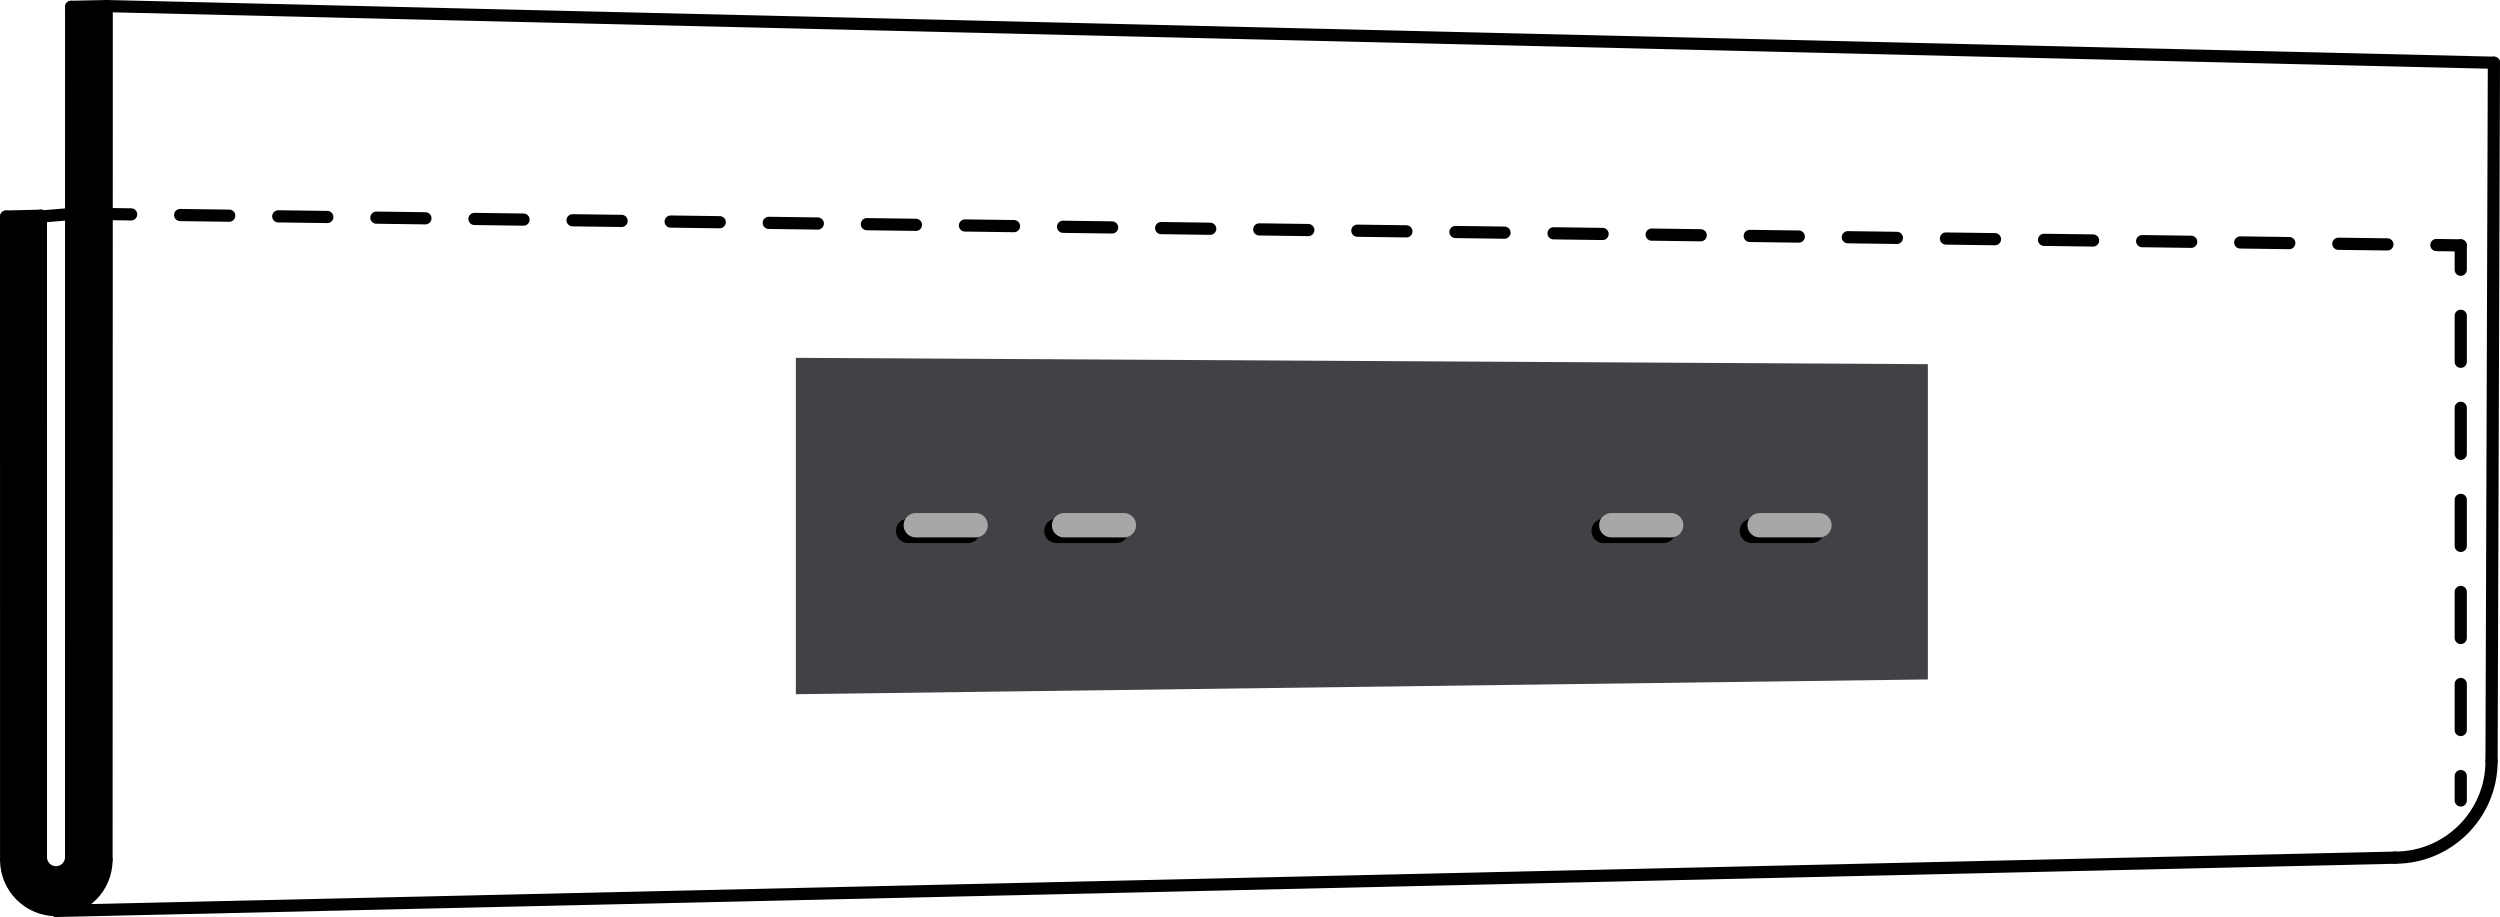
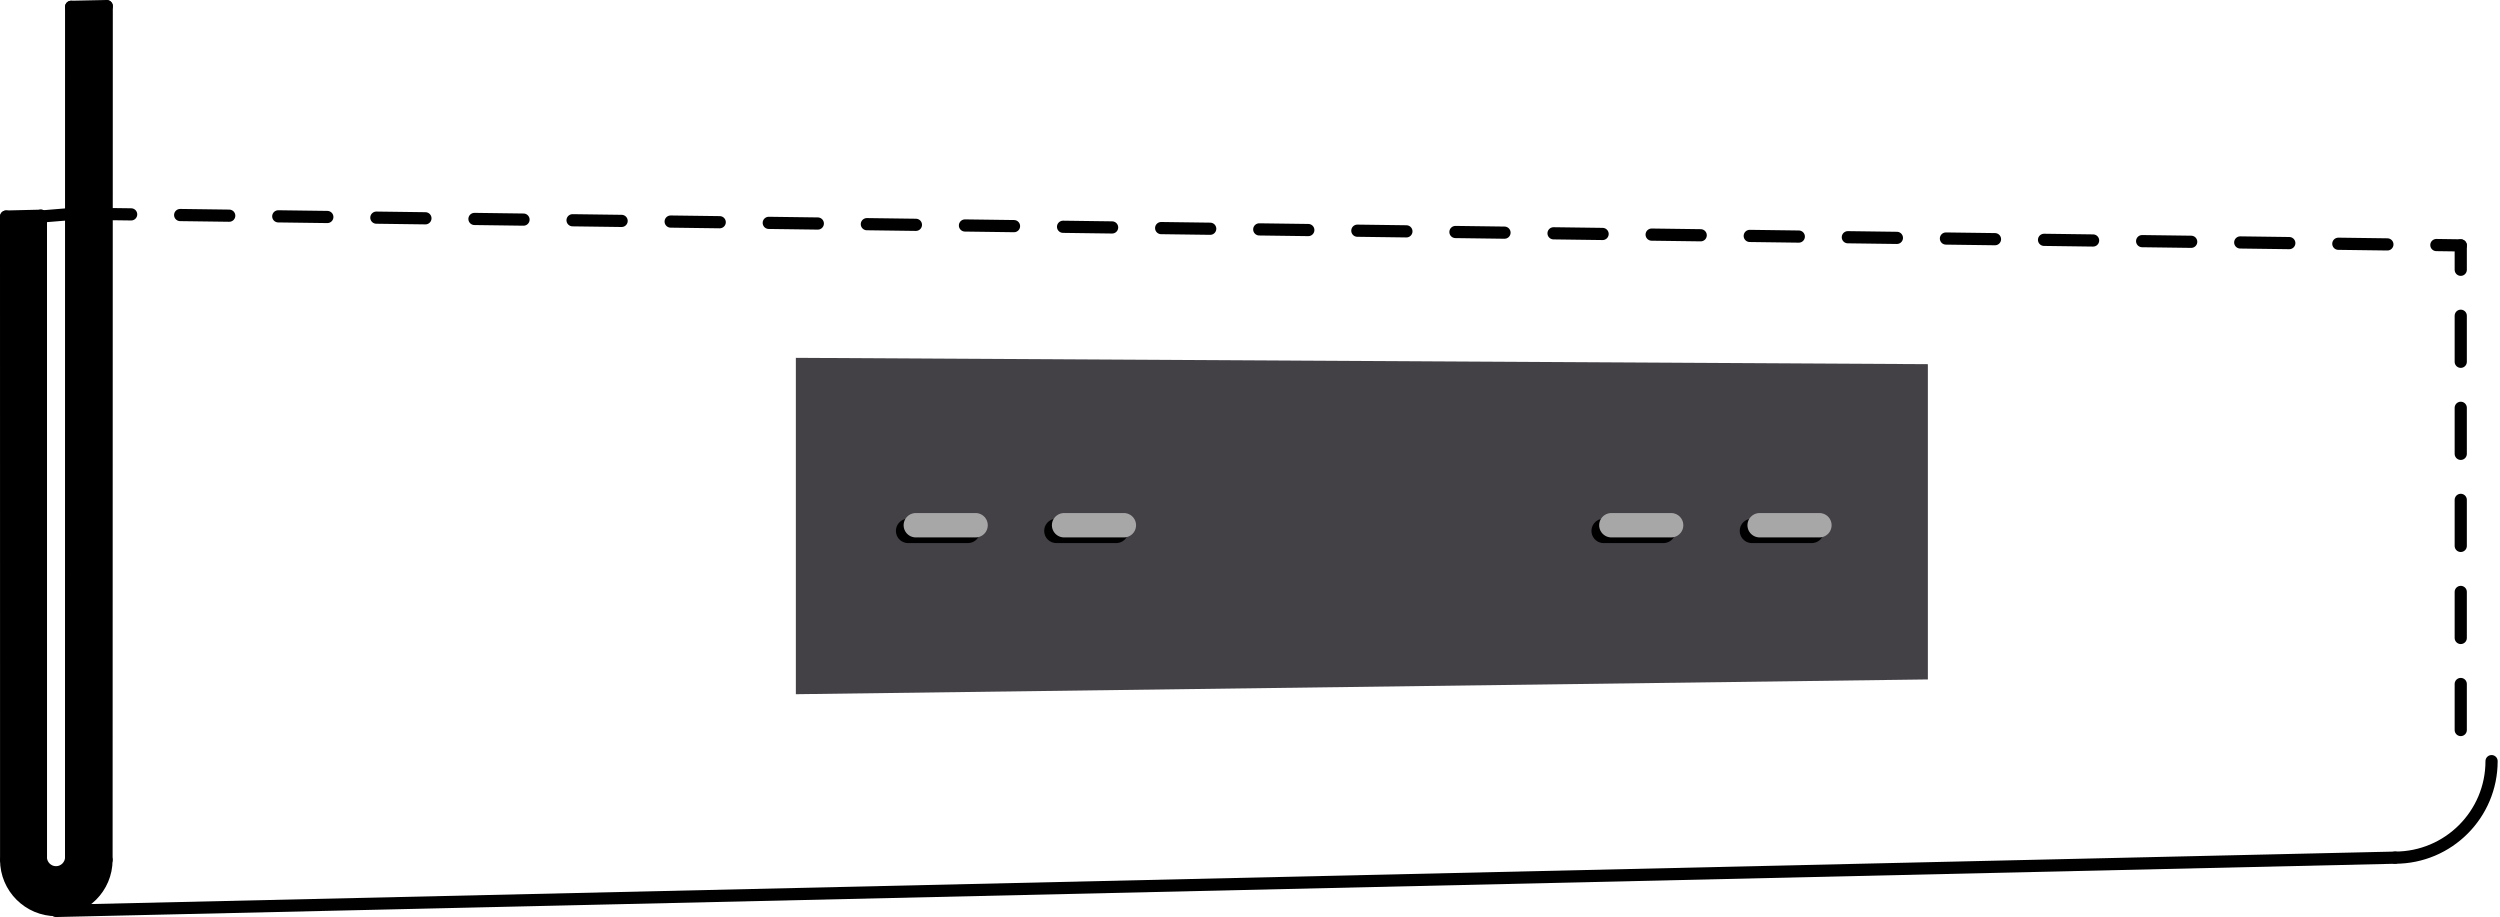
<svg xmlns="http://www.w3.org/2000/svg" id="Lager_1" viewBox="0 0 1025.41 376.13">
  <defs>
    <style>.cls-1,.cls-2,.cls-3,.cls-4,.cls-5{fill:none;stroke-linecap:round;stroke-miterlimit:10;}.cls-1,.cls-2,.cls-3,.cls-5{stroke:#000;}.cls-1,.cls-2,.cls-5{stroke-width:5px;}.cls-2{stroke-dasharray:20.12 20.12;}.cls-3,.cls-4{stroke-width:10px;}.cls-4{stroke:#a8a7a7;}.cls-6{fill:#434046;}.cls-5{stroke-dasharray:18.88 18.88;}</style>
  </defs>
  <polygon class="cls-6" points="790.74 278.68 326.43 284.74 326.43 146.77 790.74 149.37 790.74 278.68" />
  <line class="cls-3" x1="372.47" y1="217.75" x2="396.99" y2="217.75" />
  <line class="cls-3" x1="433.29" y1="217.75" x2="457.81" y2="217.75" />
  <line class="cls-3" x1="657.76" y1="217.75" x2="682.28" y2="217.75" />
  <line class="cls-3" x1="718.58" y1="217.75" x2="743.1" y2="217.75" />
  <line class="cls-4" x1="375.63" y1="215.43" x2="400.15" y2="215.43" />
  <line class="cls-4" x1="436.45" y1="215.43" x2="460.97" y2="215.43" />
  <line class="cls-4" x1="660.92" y1="215.43" x2="685.44" y2="215.43" />
  <line class="cls-4" x1="721.74" y1="215.43" x2="746.26" y2="215.43" />
  <line class="cls-1" x1="43.77" y1="2.55" x2="43.69" y2="352.71" />
-   <line class="cls-1" x1="1022.91" y1="25.73" x2="43.79" y2="2.5" />
  <line class="cls-1" x1="982.36" y1="351.78" x2="22.97" y2="373.63" />
-   <line class="cls-1" x1="1022.91" y1="25.73" x2="1021.94" y2="312.19" />
  <line class="cls-1" x1="29.16" y1="351.56" x2="29.18" y2="2.81" />
  <line class="cls-1" x1="16.79" y1="351.5" x2="16.78" y2="88.46" />
  <line class="cls-1" x1="2.52" y1="352.71" x2="2.5" y2="88.83" />
  <path class="cls-1" d="M982.36,351.78c21.86,0,39.59-17.72,39.59-39.59" />
  <line class="cls-1" x1="43.79" y1="87.8" x2="53.79" y2="87.93" />
  <line class="cls-2" x1="73.9" y1="88.2" x2="989.25" y2="100.38" />
  <line class="cls-1" x1="999.31" y1="100.51" x2="1009.31" y2="100.65" />
  <path class="cls-1" d="M2.52,352.71c0,11.37,9.22,20.58,20.58,20.58s20.58-9.22,20.58-20.58" />
  <path class="cls-1" d="M16.76,351.56c0,3.43,2.78,6.21,6.21,6.21s6.21-2.78,6.21-6.21" />
  <line class="cls-1" x1="43.79" y1="2.5" x2="29.18" y2="2.8" />
  <line class="cls-1" x1="16.76" y1="88.49" x2="2.52" y2="88.83" />
  <line class="cls-1" x1="16.57" y1="88.83" x2="29" y2="87.8" />
-   <line class="cls-1" x1="1009.31" y1="328.31" x2="1009.31" y2="318.31" />
  <line class="cls-5" x1="1009.31" y1="299.43" x2="1009.31" y2="120.09" />
  <line class="cls-1" x1="1009.31" y1="110.65" x2="1009.31" y2="100.65" />
  <path d="M16.75,352.03V89s-.04.02-.04.02l-14.24.34h-.02s.02,263.87.02,263.87c0,11.37,9.22,20.58,20.58,20.58s20.58-9.22,20.58-20.58h0s.08-350.16.08-350.16l.02-.05-14.61.3h0s-.02,348.76-.02,348.76h.02c0,3.43-2.78,6.21-6.21,6.21s-6.21-2.78-6.21-6.21" />
</svg>